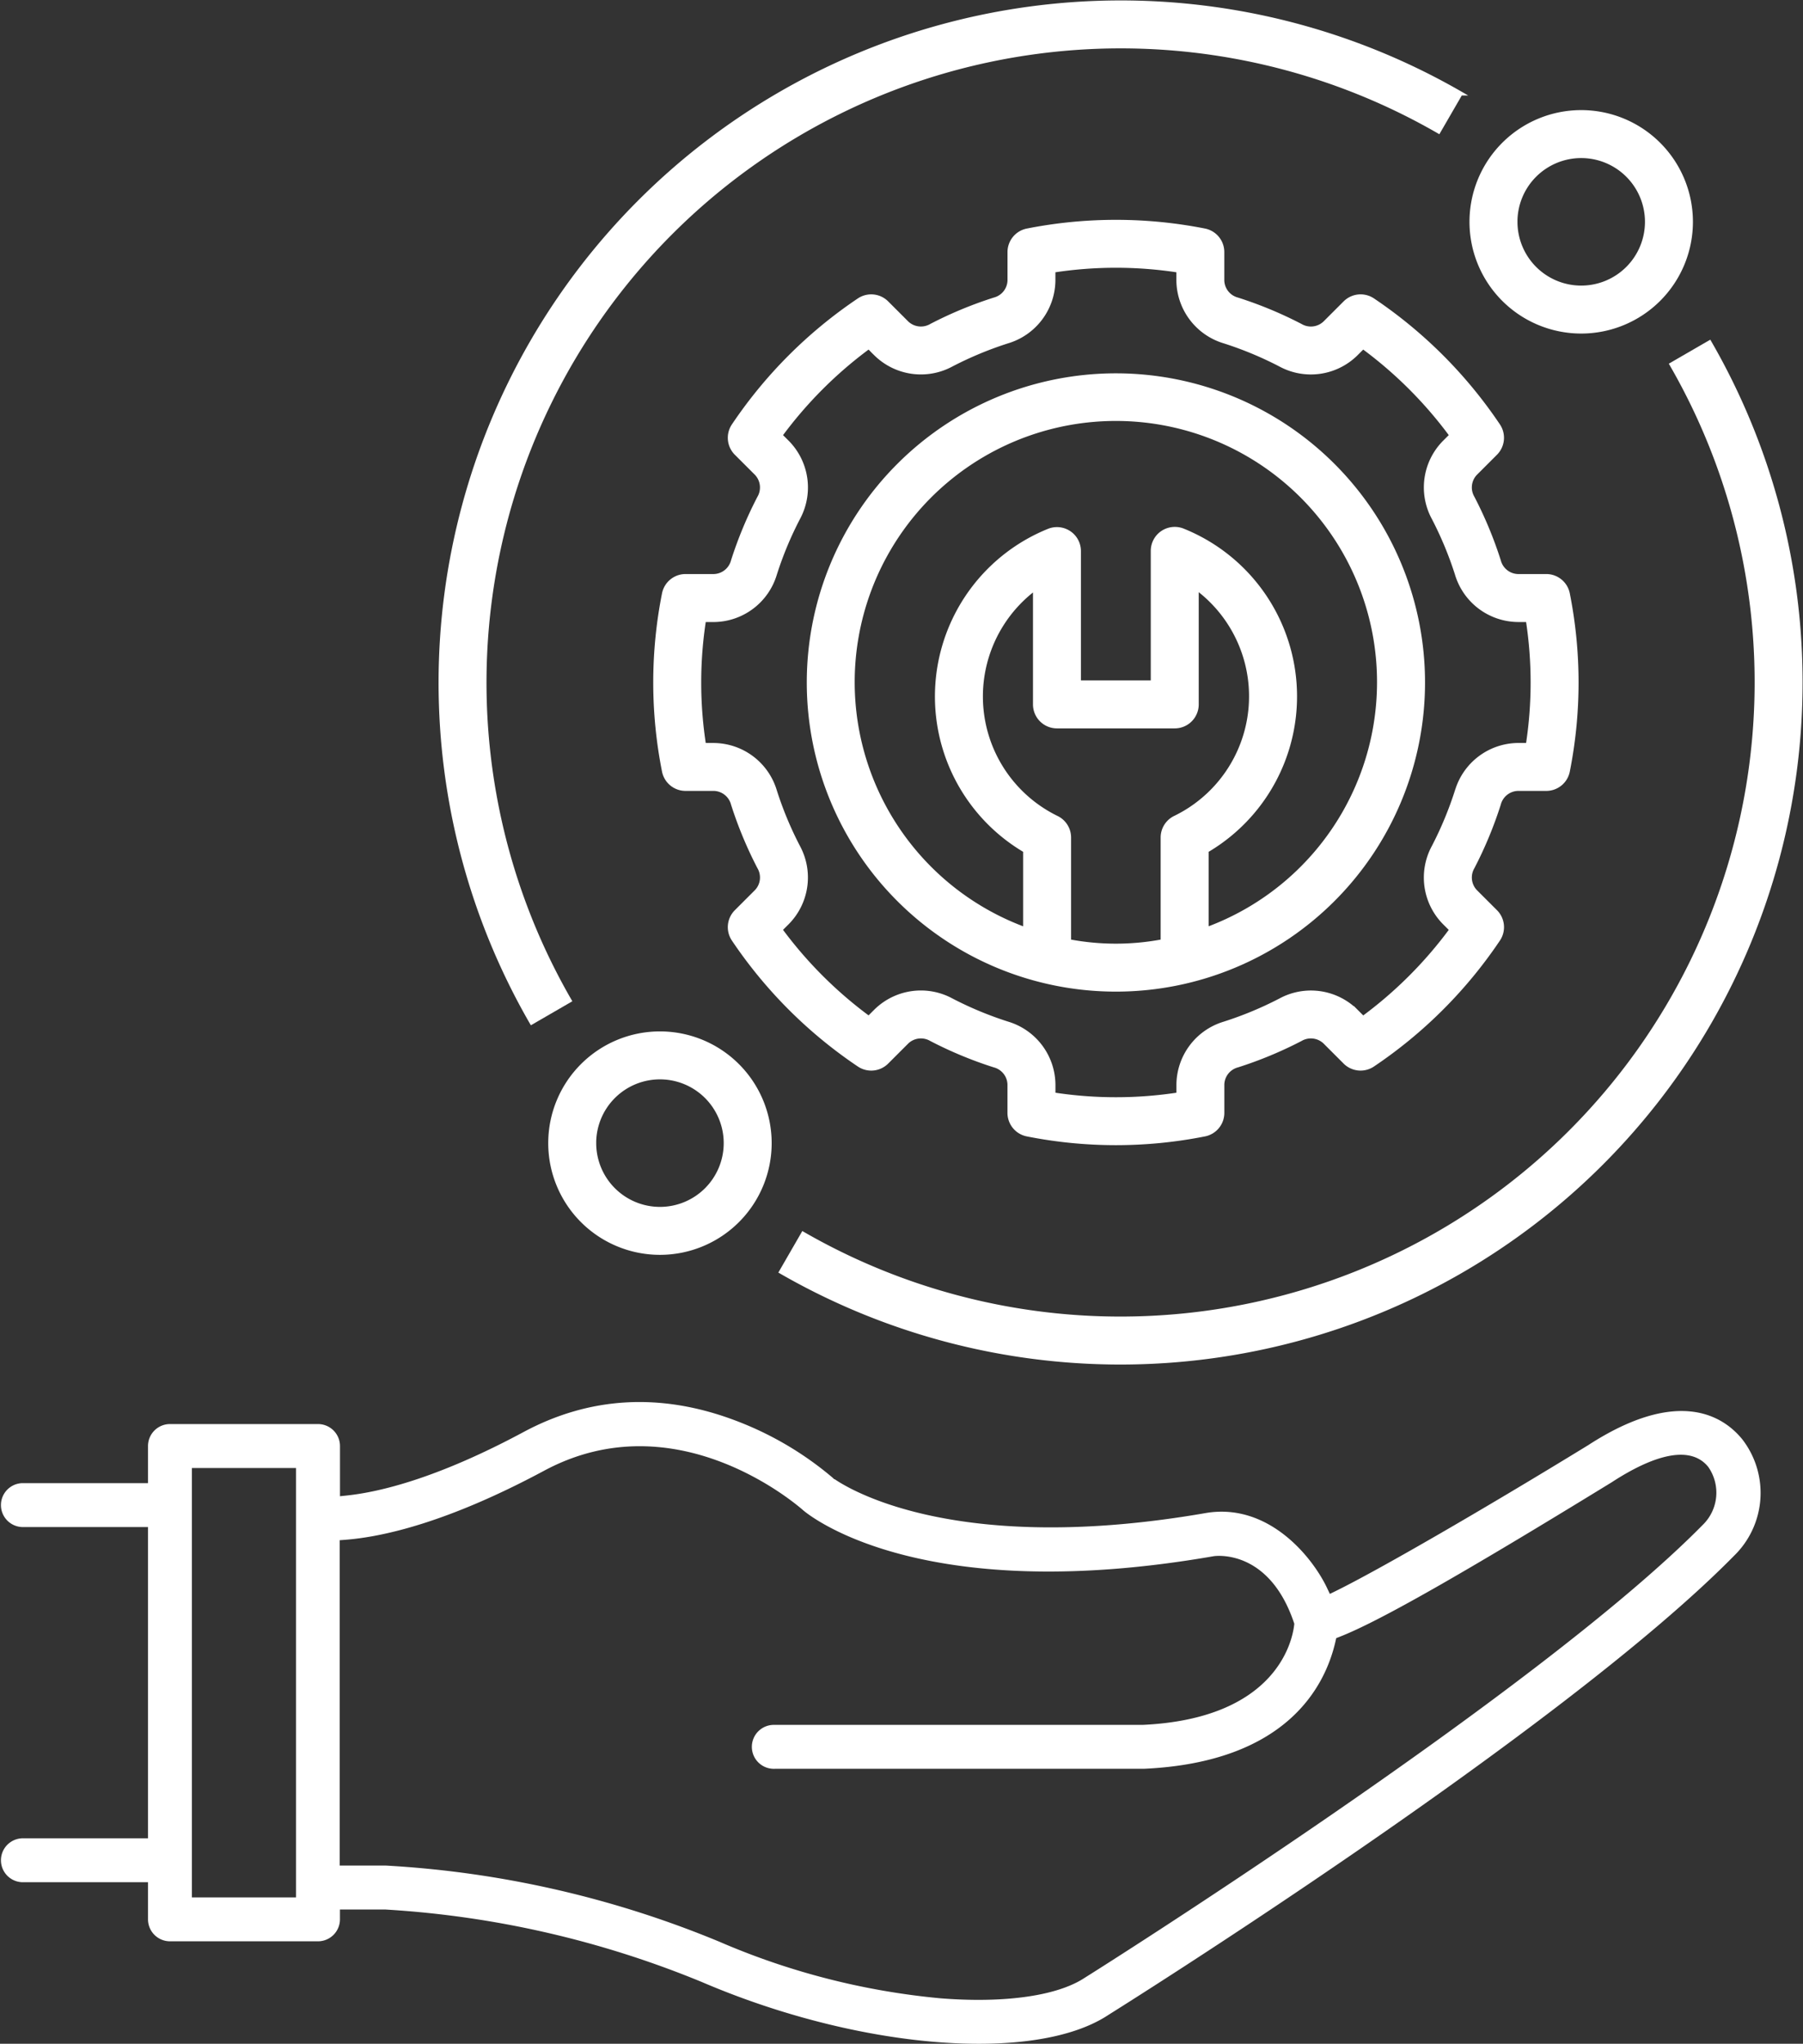
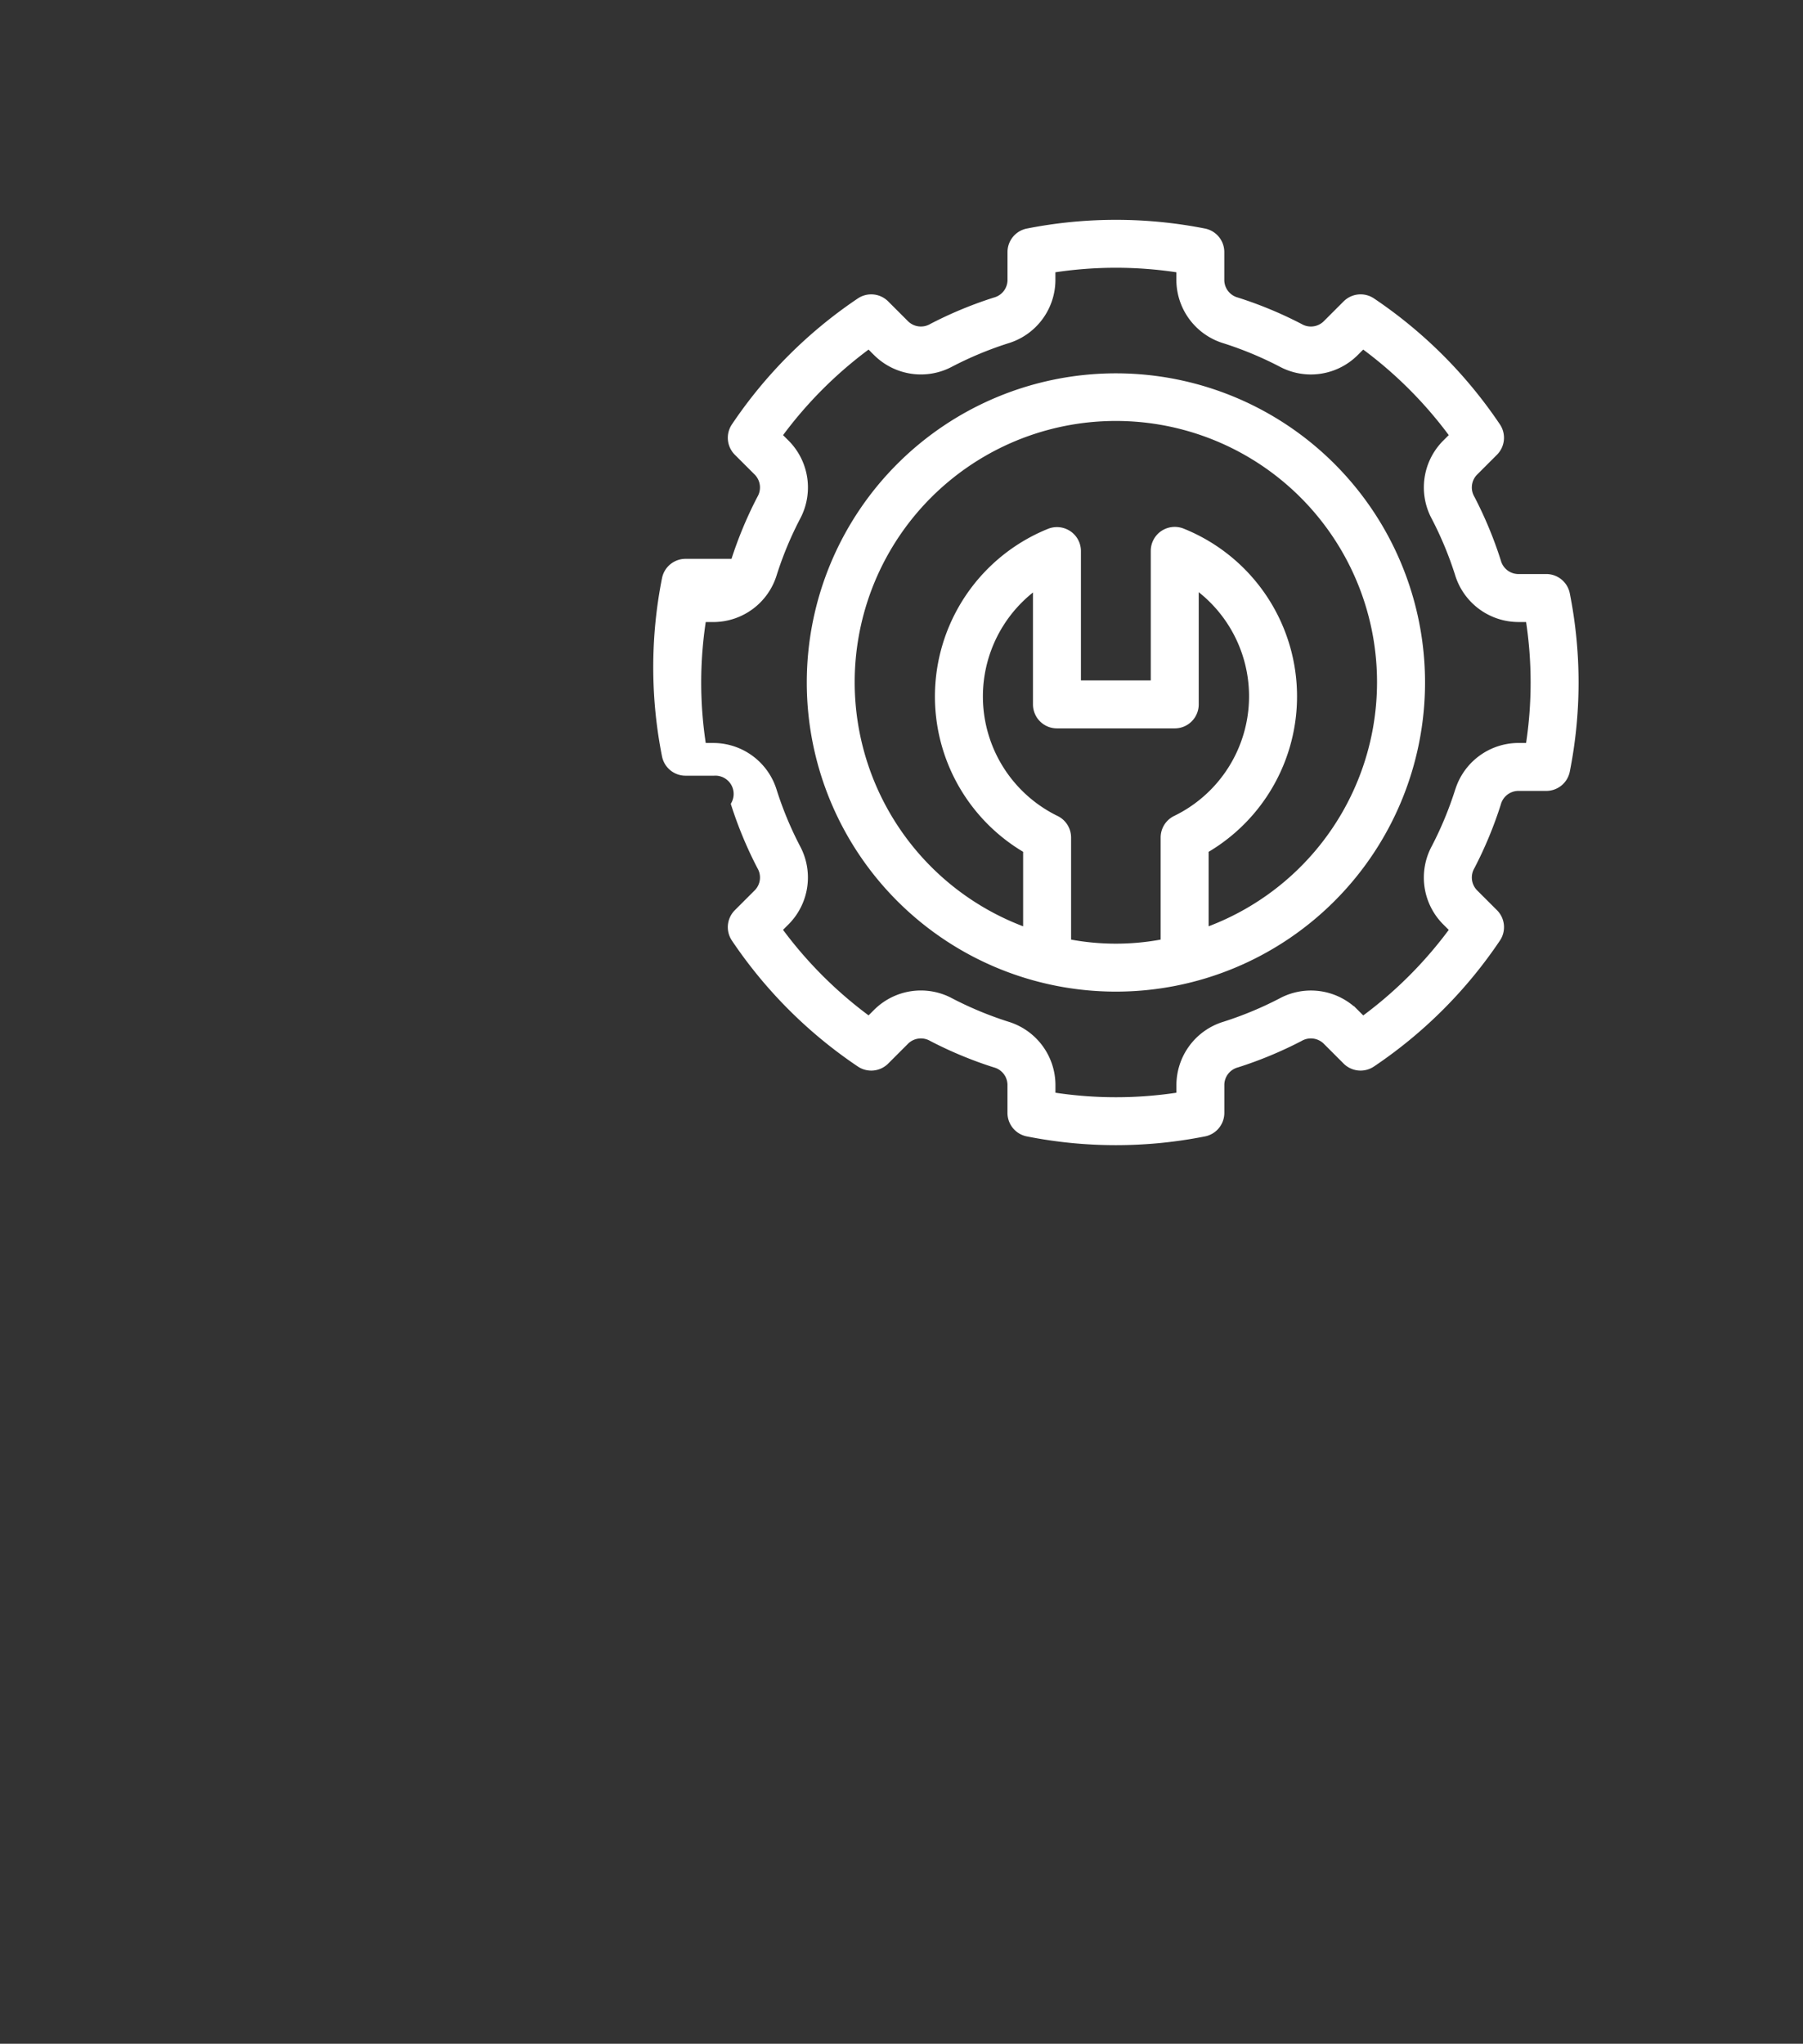
<svg xmlns="http://www.w3.org/2000/svg" width="176.628" height="200.204" viewBox="0 0 176.628 200.204">
  <rect x="0" y="0" width="176.628" height="200.204" fill="#333333" stroke="none" />
  <defs>
    <clipPath id="clip-path">
-       <rect id="長方形_1985" data-name="長方形 1985" width="172.482" height="62.864" fill="#fff" />
-     </clipPath>
+       </clipPath>
  </defs>
  <g id="グループ_100735" data-name="グループ 100735" transform="translate(-991.147 -1461.388)">
    <g id="system" transform="translate(1034.309 1461.628)">
      <path id="パス_310" data-name="パス 310" d="M47.87,18A30.083,30.083,0,1,0,77.953,48.083,30.083,30.083,0,0,0,47.87,18Zm4.583,45.274V73.436a24.54,24.54,0,0,1-9.174,0V63.274a2.149,2.149,0,0,0-1.2-1.929A13.226,13.226,0,0,1,39.946,38.86V50.232A2.148,2.148,0,0,0,42.1,52.38H53.634a2.148,2.148,0,0,0,2.149-2.149v-11.4a13.223,13.223,0,0,1-2.13,22.51,2.149,2.149,0,0,0-1.2,1.928Zm4.3,8.985v-7.7A17.514,17.514,0,0,0,54.44,33.2a2.149,2.149,0,0,0-2.955,1.991V48.083H44.244V35.211a2.149,2.149,0,0,0-2.955-1.991,17.514,17.514,0,0,0-2.308,31.336v7.7a25.785,25.785,0,1,1,17.769,0Z" transform="translate(18.286 18.531)" fill="#fff" stroke="#fff" stroke-width="0.4" />
-       <path id="パス_311" data-name="パス 311" d="M93.422,68.034a1.992,1.992,0,0,1,1.859-1.49h2.791a2.149,2.149,0,0,0,2.109-1.737,44.579,44.579,0,0,0,0-17.369A2.149,2.149,0,0,0,98.073,45.7H95.282a1.992,1.992,0,0,1-1.859-1.489,39.283,39.283,0,0,0-2.568-6.183,1.991,1.991,0,0,1,.262-2.372L93.1,33.672a2.15,2.15,0,0,0,.262-2.721A45.1,45.1,0,0,0,81.082,18.668a2.152,2.152,0,0,0-2.72.263l-1.985,1.985A2,2,0,0,1,74,21.179a39.234,39.234,0,0,0-6.182-2.568,1.99,1.99,0,0,1-1.488-1.859V13.961A2.148,2.148,0,0,0,64.6,11.852a44.806,44.806,0,0,0-17.371,0,2.148,2.148,0,0,0-1.737,2.109v2.791A1.99,1.99,0,0,1,44,18.611a39.234,39.234,0,0,0-6.182,2.568,2,2,0,0,1-2.373-.262L33.46,18.932a2.152,2.152,0,0,0-2.72-.263A45.1,45.1,0,0,0,18.459,30.952a2.15,2.15,0,0,0,.262,2.721l1.985,1.983a2,2,0,0,1,.262,2.374A39.327,39.327,0,0,0,18.4,44.21a1.992,1.992,0,0,1-1.859,1.49H13.75a2.149,2.149,0,0,0-2.109,1.737,44.579,44.579,0,0,0,0,17.369,2.149,2.149,0,0,0,2.109,1.738h2.791A1.992,1.992,0,0,1,18.4,68.033a39.244,39.244,0,0,0,2.568,6.181,1.994,1.994,0,0,1-.262,2.374l-1.985,1.984a2.15,2.15,0,0,0-.262,2.721A45.1,45.1,0,0,0,30.741,93.575a2.147,2.147,0,0,0,2.72-.263l1.985-1.985a2,2,0,0,1,2.373-.262A39.231,39.231,0,0,0,44,93.633a1.99,1.99,0,0,1,1.488,1.859v2.791a2.149,2.149,0,0,0,1.737,2.109,44.59,44.59,0,0,0,17.371,0,2.149,2.149,0,0,0,1.737-2.109V95.492a1.99,1.99,0,0,1,1.488-1.859A39.234,39.234,0,0,0,74,91.065a2,2,0,0,1,2.373.262l1.985,1.985a2.15,2.15,0,0,0,2.72.263A45.1,45.1,0,0,0,93.364,81.292a2.15,2.15,0,0,0-.262-2.721l-1.985-1.983a1.993,1.993,0,0,1-.26-2.375A39.4,39.4,0,0,0,93.422,68.034Zm-4.1-1.3a35.058,35.058,0,0,1-2.283,5.5,6.29,6.29,0,0,0,1.035,7.4l.707.705A40.776,40.776,0,0,1,80.123,89l-.707-.707a6.287,6.287,0,0,0-7.393-1.037,34.953,34.953,0,0,1-5.5,2.285,6.3,6.3,0,0,0-4.484,5.955v.984a40.1,40.1,0,0,1-12.251,0v-.984A6.3,6.3,0,0,0,45.3,89.537a34.952,34.952,0,0,1-5.5-2.285,6.289,6.289,0,0,0-7.393,1.037l-.707.706a40.8,40.8,0,0,1-8.662-8.661l.707-.706a6.3,6.3,0,0,0,1.039-7.394,34.7,34.7,0,0,1-2.287-5.5,6.3,6.3,0,0,0-5.955-4.484h-.984a39.954,39.954,0,0,1,0-12.248h.984A6.3,6.3,0,0,0,22.5,45.512a34.779,34.779,0,0,1,2.287-5.5,6.3,6.3,0,0,0-1.039-7.394l-.707-.705A40.8,40.8,0,0,1,31.7,23.249l.707.706A6.3,6.3,0,0,0,39.8,24.992a34.951,34.951,0,0,1,5.5-2.285,6.3,6.3,0,0,0,4.484-5.955v-.984a40.1,40.1,0,0,1,12.251,0v.984a6.3,6.3,0,0,0,4.484,5.955,34.95,34.95,0,0,1,5.5,2.285,6.292,6.292,0,0,0,7.393-1.037l.707-.706a40.8,40.8,0,0,1,8.662,8.661l-.707.706a6.289,6.289,0,0,0-1.037,7.393,34.974,34.974,0,0,1,2.285,5.5h0A6.3,6.3,0,0,0,95.282,50h.984a39.954,39.954,0,0,1,0,12.248h-.984a6.3,6.3,0,0,0-5.955,4.485Z" transform="translate(10.245 10.492)" fill="#fff" stroke="#fff" stroke-width="0.4" />
-       <path id="パス_312" data-name="パス 312" d="M69.488,16.744A10.744,10.744,0,1,0,58.744,27.488,10.744,10.744,0,0,0,69.488,16.744Zm-17.19,0a6.446,6.446,0,1,1,6.446,6.446A6.446,6.446,0,0,1,52.3,16.744Z" transform="translate(52.994 4.746)" fill="#fff" stroke="#fff" stroke-width="0.4" />
-       <path id="パス_313" data-name="パス 313" d="M27.488,58.744A10.744,10.744,0,1,0,16.744,69.488,10.744,10.744,0,0,0,27.488,58.744Zm-17.19,0a6.446,6.446,0,1,1,6.446,6.446A6.446,6.446,0,0,1,10.3,58.744Z" transform="translate(4.745 52.994)" fill="#fff" stroke="#fff" stroke-width="0.4" />
-       <path id="パス_314" data-name="パス 314" d="M13.633,98.768A62.33,62.33,0,0,1,98.768,13.635l2.153-3.72A66.628,66.628,0,0,0,9.915,100.921Z" transform="translate(-0.999 -0.999)" fill="#fff" stroke="#fff" stroke-width="0.4" />
-       <path id="パス_315" data-name="パス 315" d="M103.757,18.652a62.331,62.331,0,0,1-85.084,85.163l-2.149,3.723A66.628,66.628,0,0,0,107.476,16.5Z" transform="translate(16.836 16.807)" fill="#fff" stroke="#fff" stroke-width="0.4" />
+       <path id="パス_311" data-name="パス 311" d="M93.422,68.034a1.992,1.992,0,0,1,1.859-1.49h2.791a2.149,2.149,0,0,0,2.109-1.737,44.579,44.579,0,0,0,0-17.369A2.149,2.149,0,0,0,98.073,45.7H95.282a1.992,1.992,0,0,1-1.859-1.489,39.283,39.283,0,0,0-2.568-6.183,1.991,1.991,0,0,1,.262-2.372L93.1,33.672a2.15,2.15,0,0,0,.262-2.721A45.1,45.1,0,0,0,81.082,18.668a2.152,2.152,0,0,0-2.72.263l-1.985,1.985A2,2,0,0,1,74,21.179a39.234,39.234,0,0,0-6.182-2.568,1.99,1.99,0,0,1-1.488-1.859V13.961A2.148,2.148,0,0,0,64.6,11.852a44.806,44.806,0,0,0-17.371,0,2.148,2.148,0,0,0-1.737,2.109v2.791A1.99,1.99,0,0,1,44,18.611a39.234,39.234,0,0,0-6.182,2.568,2,2,0,0,1-2.373-.262L33.46,18.932a2.152,2.152,0,0,0-2.72-.263A45.1,45.1,0,0,0,18.459,30.952a2.15,2.15,0,0,0,.262,2.721l1.985,1.983a2,2,0,0,1,.262,2.374A39.327,39.327,0,0,0,18.4,44.21H13.75a2.149,2.149,0,0,0-2.109,1.737,44.579,44.579,0,0,0,0,17.369,2.149,2.149,0,0,0,2.109,1.738h2.791A1.992,1.992,0,0,1,18.4,68.033a39.244,39.244,0,0,0,2.568,6.181,1.994,1.994,0,0,1-.262,2.374l-1.985,1.984a2.15,2.15,0,0,0-.262,2.721A45.1,45.1,0,0,0,30.741,93.575a2.147,2.147,0,0,0,2.72-.263l1.985-1.985a2,2,0,0,1,2.373-.262A39.231,39.231,0,0,0,44,93.633a1.99,1.99,0,0,1,1.488,1.859v2.791a2.149,2.149,0,0,0,1.737,2.109,44.59,44.59,0,0,0,17.371,0,2.149,2.149,0,0,0,1.737-2.109V95.492a1.99,1.99,0,0,1,1.488-1.859A39.234,39.234,0,0,0,74,91.065a2,2,0,0,1,2.373.262l1.985,1.985a2.15,2.15,0,0,0,2.72.263A45.1,45.1,0,0,0,93.364,81.292a2.15,2.15,0,0,0-.262-2.721l-1.985-1.983a1.993,1.993,0,0,1-.26-2.375A39.4,39.4,0,0,0,93.422,68.034Zm-4.1-1.3a35.058,35.058,0,0,1-2.283,5.5,6.29,6.29,0,0,0,1.035,7.4l.707.705A40.776,40.776,0,0,1,80.123,89l-.707-.707a6.287,6.287,0,0,0-7.393-1.037,34.953,34.953,0,0,1-5.5,2.285,6.3,6.3,0,0,0-4.484,5.955v.984a40.1,40.1,0,0,1-12.251,0v-.984A6.3,6.3,0,0,0,45.3,89.537a34.952,34.952,0,0,1-5.5-2.285,6.289,6.289,0,0,0-7.393,1.037l-.707.706a40.8,40.8,0,0,1-8.662-8.661l.707-.706a6.3,6.3,0,0,0,1.039-7.394,34.7,34.7,0,0,1-2.287-5.5,6.3,6.3,0,0,0-5.955-4.484h-.984a39.954,39.954,0,0,1,0-12.248h.984A6.3,6.3,0,0,0,22.5,45.512a34.779,34.779,0,0,1,2.287-5.5,6.3,6.3,0,0,0-1.039-7.394l-.707-.705A40.8,40.8,0,0,1,31.7,23.249l.707.706A6.3,6.3,0,0,0,39.8,24.992a34.951,34.951,0,0,1,5.5-2.285,6.3,6.3,0,0,0,4.484-5.955v-.984a40.1,40.1,0,0,1,12.251,0v.984a6.3,6.3,0,0,0,4.484,5.955,34.95,34.95,0,0,1,5.5,2.285,6.292,6.292,0,0,0,7.393-1.037l.707-.706a40.8,40.8,0,0,1,8.662,8.661l-.707.706a6.289,6.289,0,0,0-1.037,7.393,34.974,34.974,0,0,1,2.285,5.5h0A6.3,6.3,0,0,0,95.282,50h.984a39.954,39.954,0,0,1,0,12.248h-.984a6.3,6.3,0,0,0-5.955,4.485Z" transform="translate(10.245 10.492)" fill="#fff" stroke="#fff" stroke-width="0.4" />
    </g>
    <g id="グループ_100734" data-name="グループ 100734" transform="translate(991.147 1598.729)">
      <g id="グループ_100733" data-name="グループ 100733" clip-path="url(#clip-path)">
        <path id="パス_318" data-name="パス 318" d="M170.675,3.643c-1.835-2.249-6.238-5.162-15.11.594-10.381,6.36-20.546,12.232-24.735,14.288l-.552.27-.262-.555c-1.4-2.984-5.681-8.365-11.818-7.38-24.121,4.2-34.759-2.161-36.427-3.3h-.044L81.555,7.4a32.29,32.29,0,0,0-9.508-5.589C64.784-.936,57.8-.558,51.289,2.938,42.88,7.452,37.232,8.81,33.975,9.155l-.668.071V4.308a2.155,2.155,0,0,0-2.152-2.152h-14.5A2.155,2.155,0,0,0,14.5,4.308V7.945H2.153a2.152,2.152,0,0,0,0,4.3H14.5V42.736H2.153a2.152,2.152,0,0,0,0,4.3H14.5v3.637a2.155,2.155,0,0,0,2.152,2.152h14.5a2.155,2.155,0,0,0,2.152-2.152v-.963h4.436A96.289,96.289,0,0,1,68.774,56.82c8.953,3.841,18.834,6.044,27.109,6.044,5.534,0,9.937-.985,12.732-2.848.454-.283,44.286-27.7,61.242-44.939a8.59,8.59,0,0,0,.818-11.434M29,48.525h-10.2V6.461H29ZM166.778,12.064h0C150.512,28.578,106.684,56.145,106.261,56.4c-2.123,1.407-5.816,2.161-10.408,2.161-1.2,0-2.453-.051-3.76-.156a71.115,71.115,0,0,1-21.644-5.55,99.783,99.783,0,0,0-32.667-7.45h-4.5V13.535l.558-.043C37.5,13.209,43.85,11.8,53.309,6.726c13-6.985,24.916,3.465,25.417,3.914,1.159.954,12.282,9.313,40.183,4.459.235-.034,5.409-.692,7.844,6.494l.043.129-.016.135c-.178,1.525-1.73,9.162-14.852,9.769H75.9a2.152,2.152,0,1,0,0,4.3h36.141c14.016-.627,17.79-8.092,18.79-12.486l.071-.313.3-.117c3.819-1.487,11.8-6.016,26.671-15.141,4.58-2.983,7.86-3.513,9.47-1.519a4.4,4.4,0,0,1-.562,5.71" transform="translate(-0.001 0)" fill="#fff" />
      </g>
    </g>
  </g>
</svg>